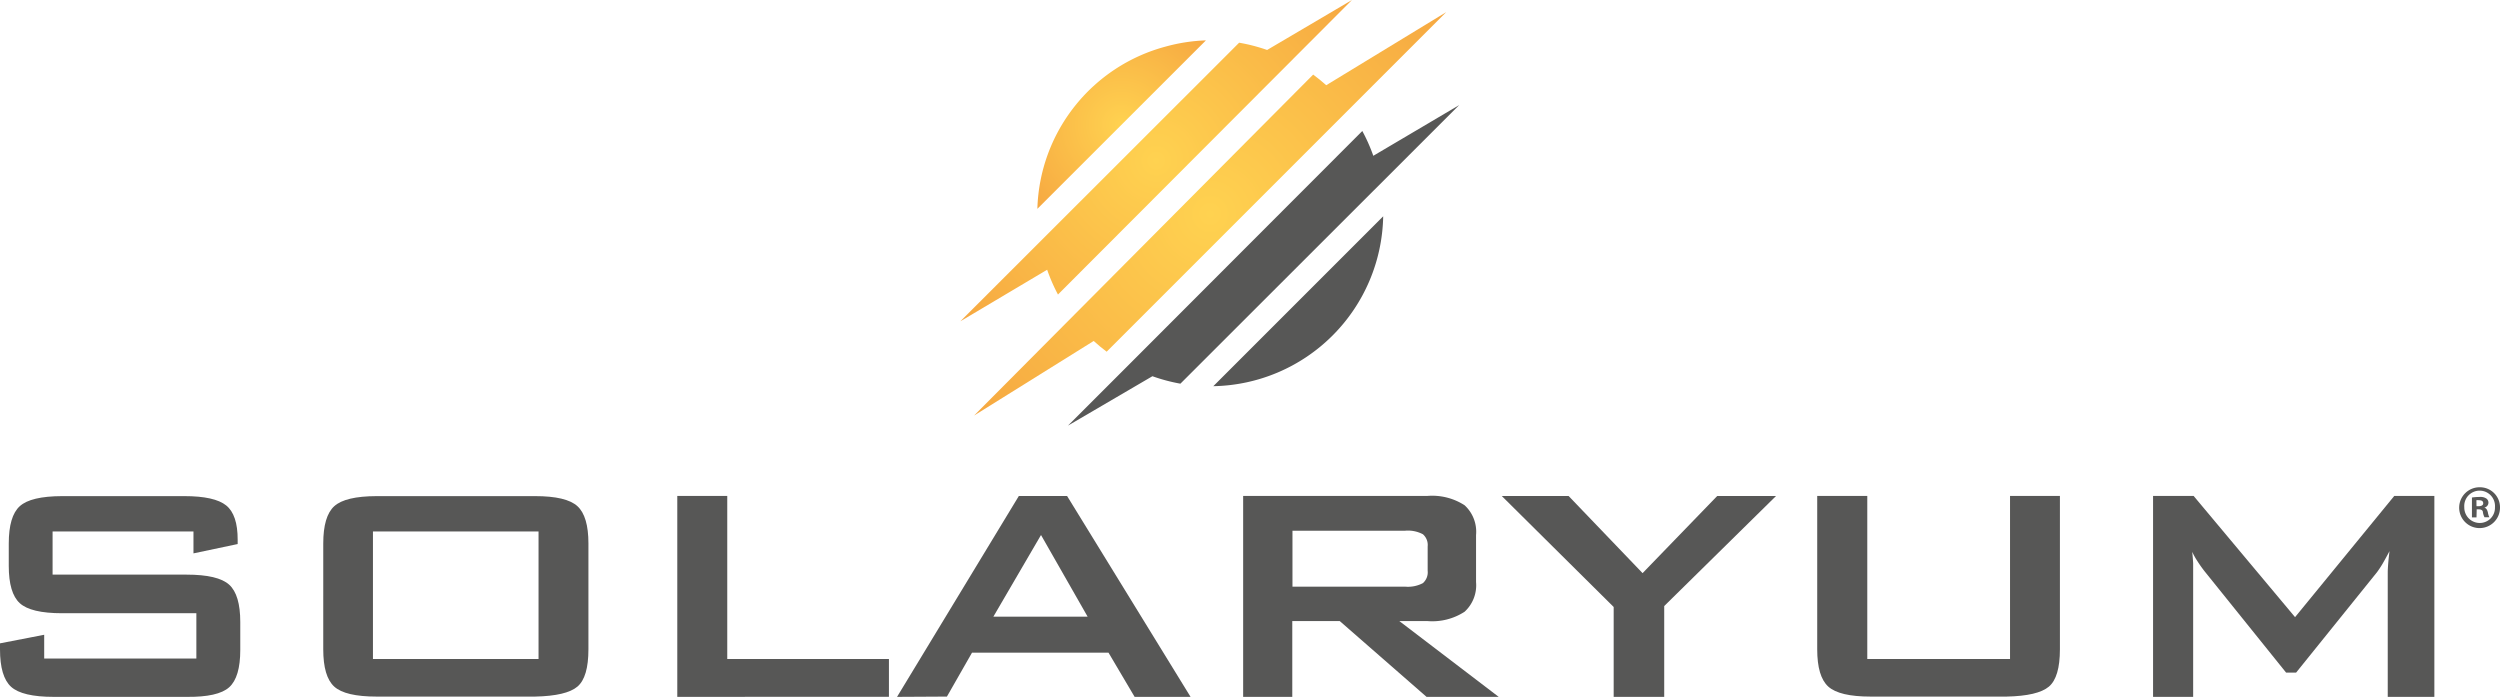
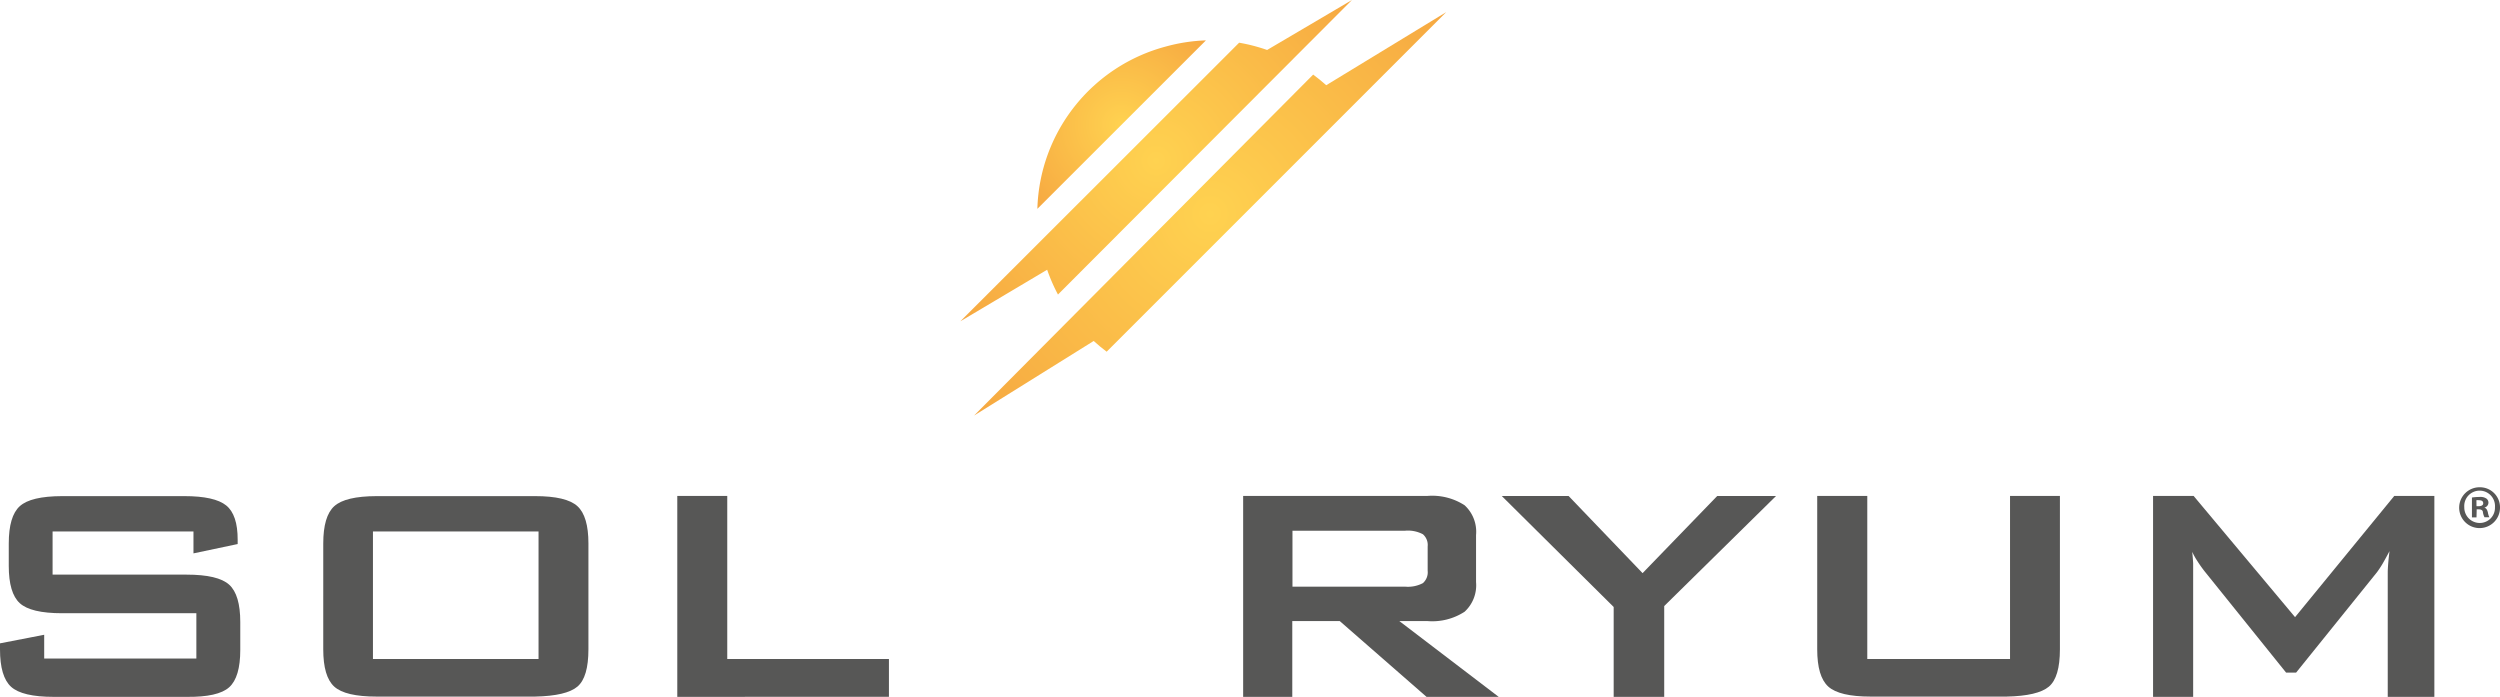
<svg xmlns="http://www.w3.org/2000/svg" xmlns:xlink="http://www.w3.org/1999/xlink" viewBox="0 0 268.13 74.74">
  <defs>
    <style>.cls-1,.cls-2{fill:#575756;}.cls-2,.cls-3,.cls-4,.cls-5,.cls-6{fill-rule:evenodd;}.cls-3{fill:url(#GradientFill_2);}.cls-4{fill:url(#GradientFill_2-2);}.cls-5{fill:url(#GradientFill_2-3);}.cls-6{fill:url(#GradientFill_2-4);}</style>
    <radialGradient id="GradientFill_2" cx="129.79" cy="22.95" r="33.32" gradientUnits="userSpaceOnUse">
      <stop offset="0" stop-color="#ffd250" />
      <stop offset="1" stop-color="#f6a841" />
    </radialGradient>
    <radialGradient id="GradientFill_2-2" cx="120.3" cy="13.37" r="12.78" xlink:href="#GradientFill_2" />
    <radialGradient id="GradientFill_2-3" cx="124.01" cy="17.23" r="27.19" xlink:href="#GradientFill_2" />
    <radialGradient id="GradientFill_2-4" cx="115.4" cy="45.62" r="0" xlink:href="#GradientFill_2" />
  </defs>
  <title>Asset 4</title>
  <g id="Layer_2" data-name="Layer 2">
    <g id="Camada_1" data-name="Camada 1">
      <path class="cls-1" d="M20.75,57H5.64v4.63H20q3.39,0,4.58,1.08t1.19,4v3q0,2.93-1.19,4T20,74.74H5.77q-3.39,0-4.58-1.08T0,69.64V69l4.74-.92v2.55H21.06V65.77H6.66q-3.36,0-4.54-1.08t-1.18-4V58.29q0-2.93,1.18-4t4.54-1.08H19.77q3.25,0,4.49,1t1.23,3.69v.45l-4.74,1Z" />
      <path class="cls-1" d="M34.67,58.29q0-2.93,1.18-4t4.54-1.08h17q3.36,0,4.54,1.08t1.18,4V69.64q0,3-1.18,4t-4.54,1.07h-17q-3.36,0-4.54-1.07t-1.18-4ZM40,70.68H57.76V57H40Z" />
      <path class="cls-1" d="M72.64,74.74V53.19H78V70.68H95.34v4.05Z" />
-       <path class="cls-1" d="M96.21,74.74l13.06-21.54h5.18l13.24,21.54h-6L118.89,70H104.25l-2.69,4.71Zm10.33-8.6h10.11l-5-8.76Z" />
      <path class="cls-1" d="M133.33,74.74V53.19h19.75a6.4,6.4,0,0,1,4,1,3.85,3.85,0,0,1,1.23,3.19v5.05a3.85,3.85,0,0,1-1.23,3.18,6.35,6.35,0,0,1-4,1h-3l10.66,8.13H153l-9.31-8.13h-5.09v8.13ZM150.7,56.92H138.62v6H150.7a3.43,3.43,0,0,0,1.91-.38,1.55,1.55,0,0,0,.51-1.33V58.61a1.53,1.53,0,0,0-.51-1.31A3.44,3.44,0,0,0,150.7,56.92Z" />
      <path class="cls-1" d="M173.07,74.74V65.1l-12-11.9h7.17l7.93,8.27,8-8.27h6.31L178.49,65v9.76Z" />
      <path class="cls-1" d="M200.27,53.19V70.68h15.31V53.19h5.35V69.64q0,3-1.18,4t-4.54,1.07H200.62q-3.34,0-4.53-1.07t-1.19-4V53.19Z" />
      <path class="cls-1" d="M230.92,74.74V53.19h4.35l10.88,13,10.64-13h4.3V74.74h-5V61.43q0-.39.05-1t.14-1.32q-.44.83-.76,1.38a10.57,10.57,0,0,1-.59.89l-8.67,10.76h-1.07l-8.69-10.8a13.44,13.44,0,0,1-.82-1.15,7.71,7.71,0,0,1-.56-1q.07.67.1,1.22c0,.37,0,.72,0,1.06V74.74Z" />
-       <path class="cls-2" d="M148.35,23.2a18.56,18.56,0,0,1-18.22,18.22L148.35,23.2ZM121,39.19l-6.46,6.46,9.06-5.3a18.54,18.54,0,0,0,3,.8L156.5,11.27l-9.21,5.44a18.5,18.5,0,0,0-1.18-2.66Z" />
      <path class="cls-3" d="M140.84,8q.73.54,1.4,1.14L155.11,1.3,118.69,37.72q-.72-.54-1.39-1.15l-12.83,8Z" />
      <path class="cls-4" d="M125,5A18.55,18.55,0,0,0,111.26,22.4L129.34,4.33A18.57,18.57,0,0,0,125,5Z" />
      <path class="cls-5" d="M145,0,135.9,5.36a18.51,18.51,0,0,0-3-.78L103,34.46l9.31-5.53a18.5,18.5,0,0,0,1.16,2.66Z" />
      <path class="cls-1" d="M268.13,54.39A2.19,2.19,0,1,1,266,52.26,2.15,2.15,0,0,1,268.13,54.39Zm-3.83,0a1.66,1.66,0,0,0,1.66,1.7,1.63,1.63,0,0,0,1.63-1.69,1.65,1.65,0,1,0-3.29,0Zm1.31,1.1h-.49V53.36a5.72,5.72,0,0,1,.82-.06,1.13,1.13,0,0,1,.73.17.54.54,0,0,1,.22.46.55.55,0,0,1-.44.51v0c.21.07.31.23.38.52a1.88,1.88,0,0,0,.16.52h-.52a1.66,1.66,0,0,1-.17-.52c0-.22-.17-.33-.44-.33h-.23Zm0-1.2h.23c.27,0,.49-.09.49-.31s-.14-.33-.46-.33a1.19,1.19,0,0,0-.27,0Z" />
-       <path class="cls-6" d="M115.4,45.62" />
    </g>
  </g>
</svg>